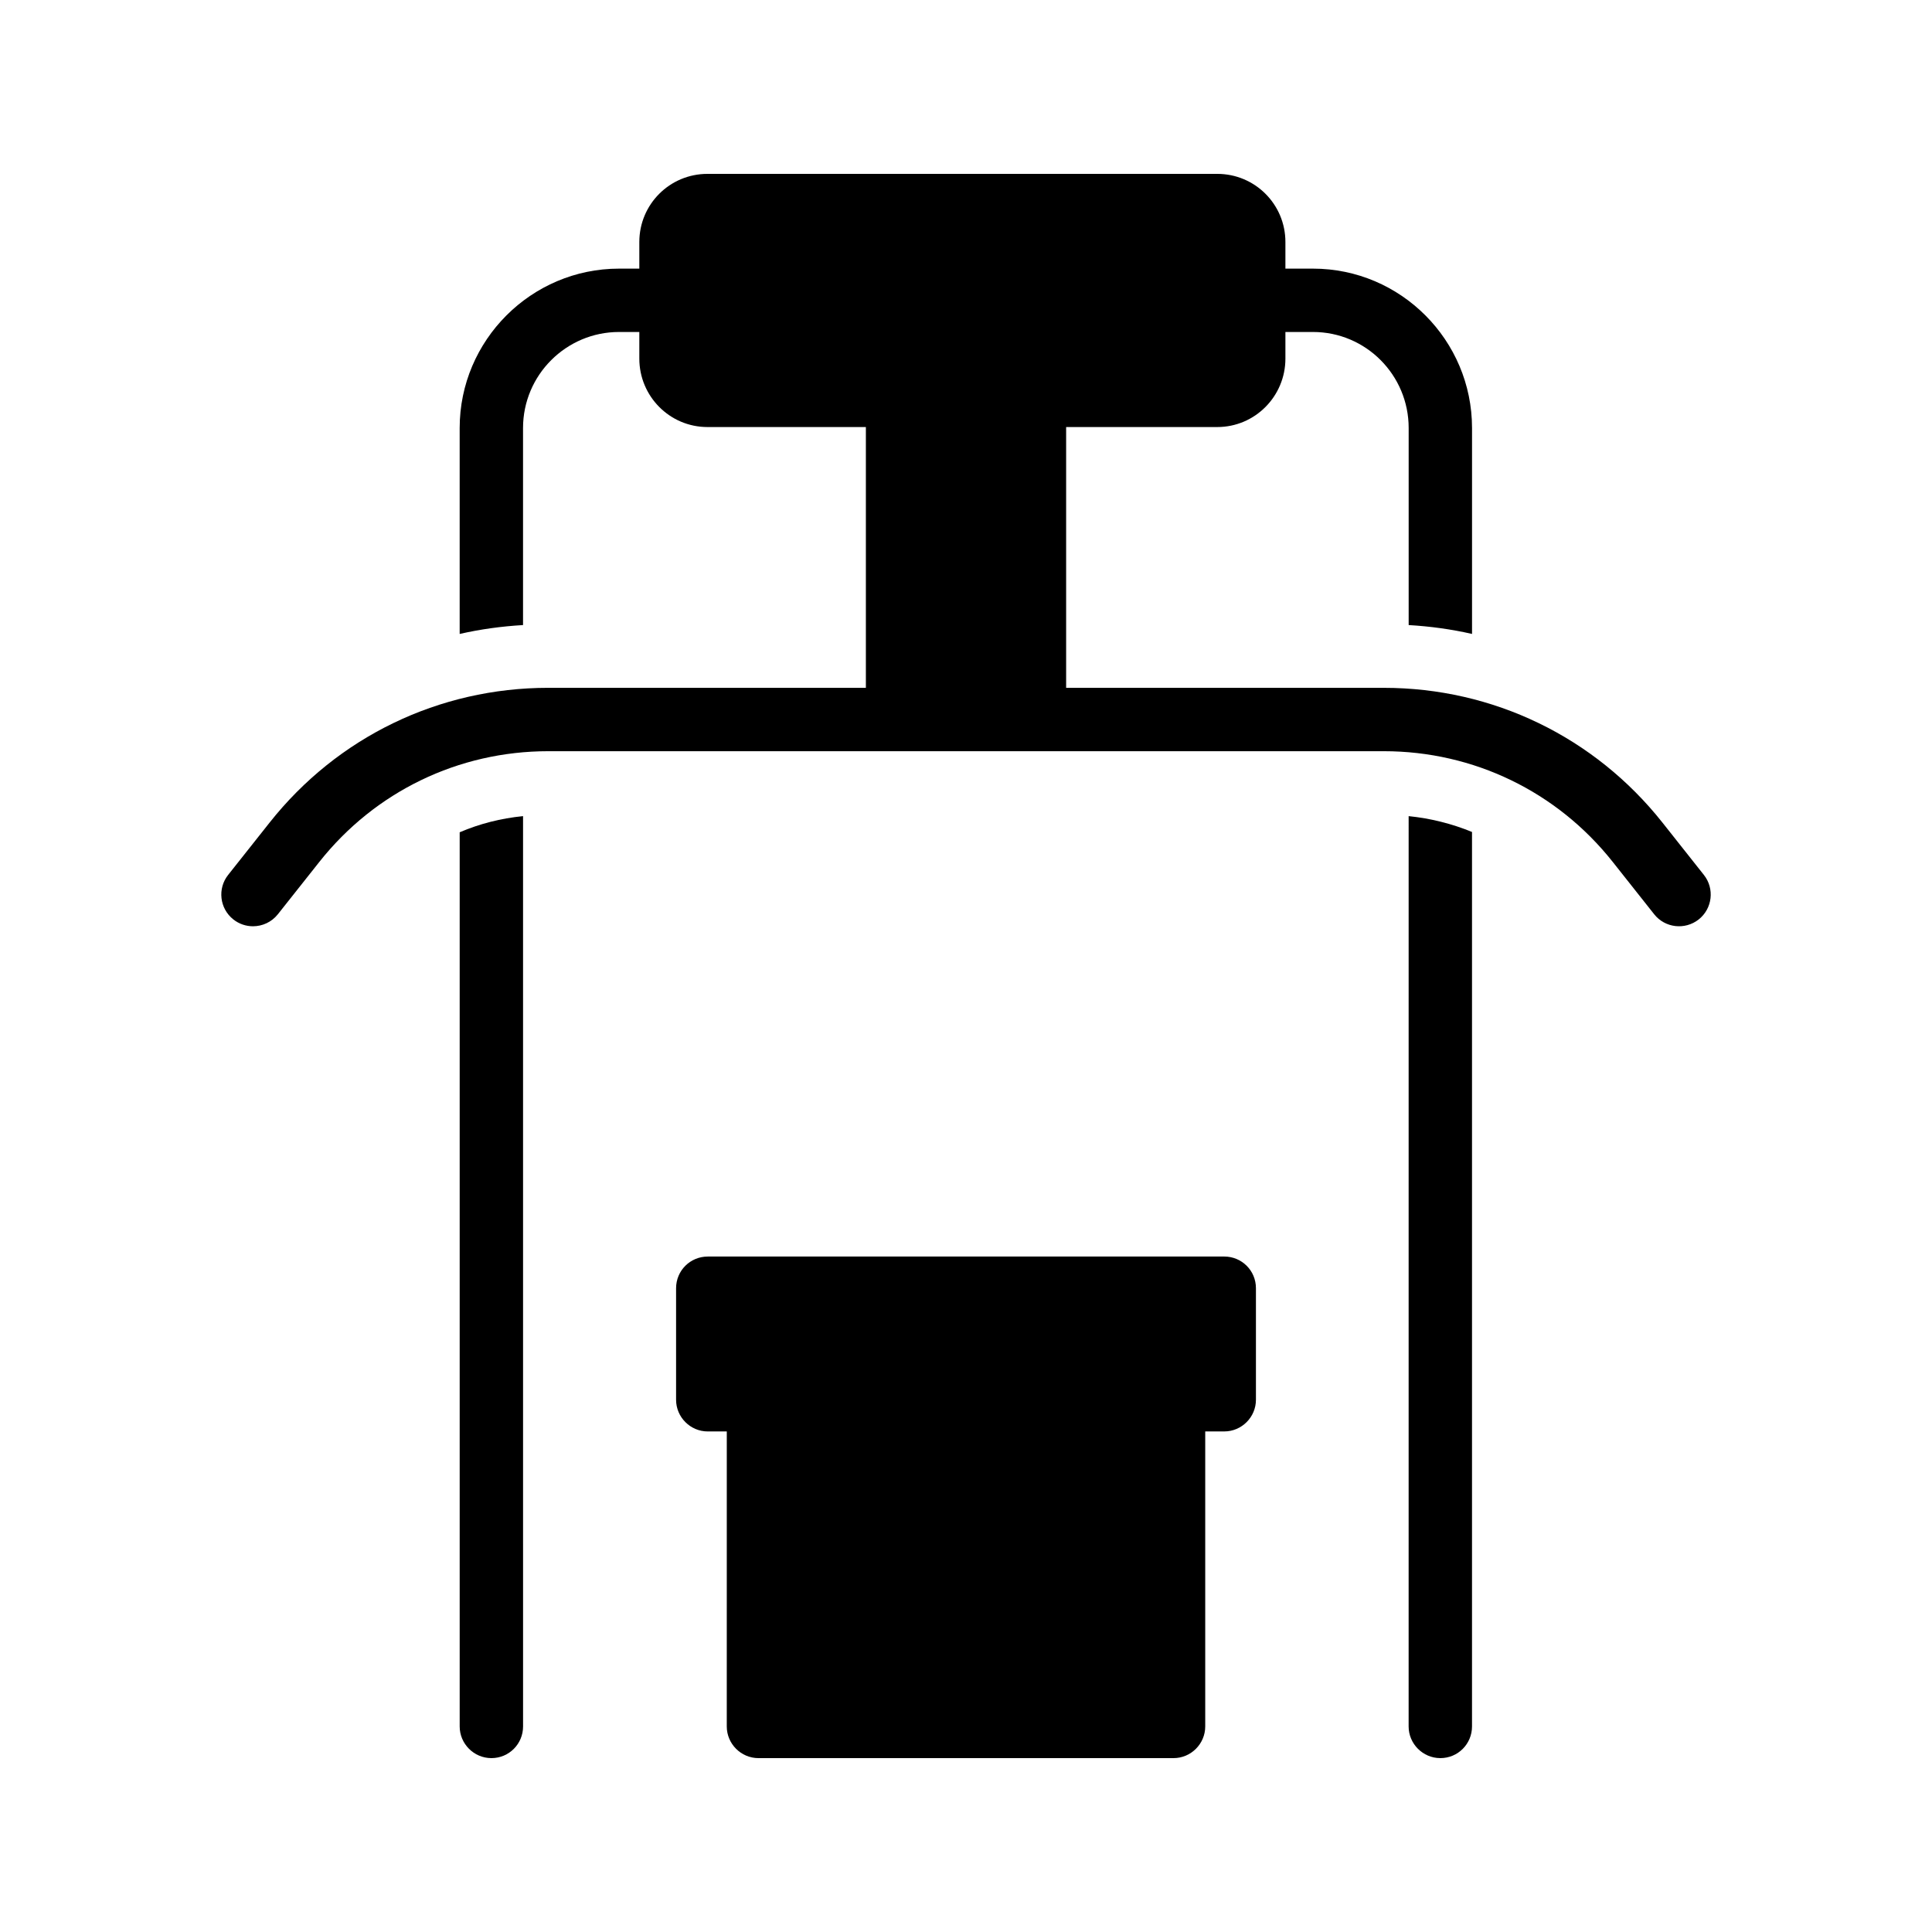
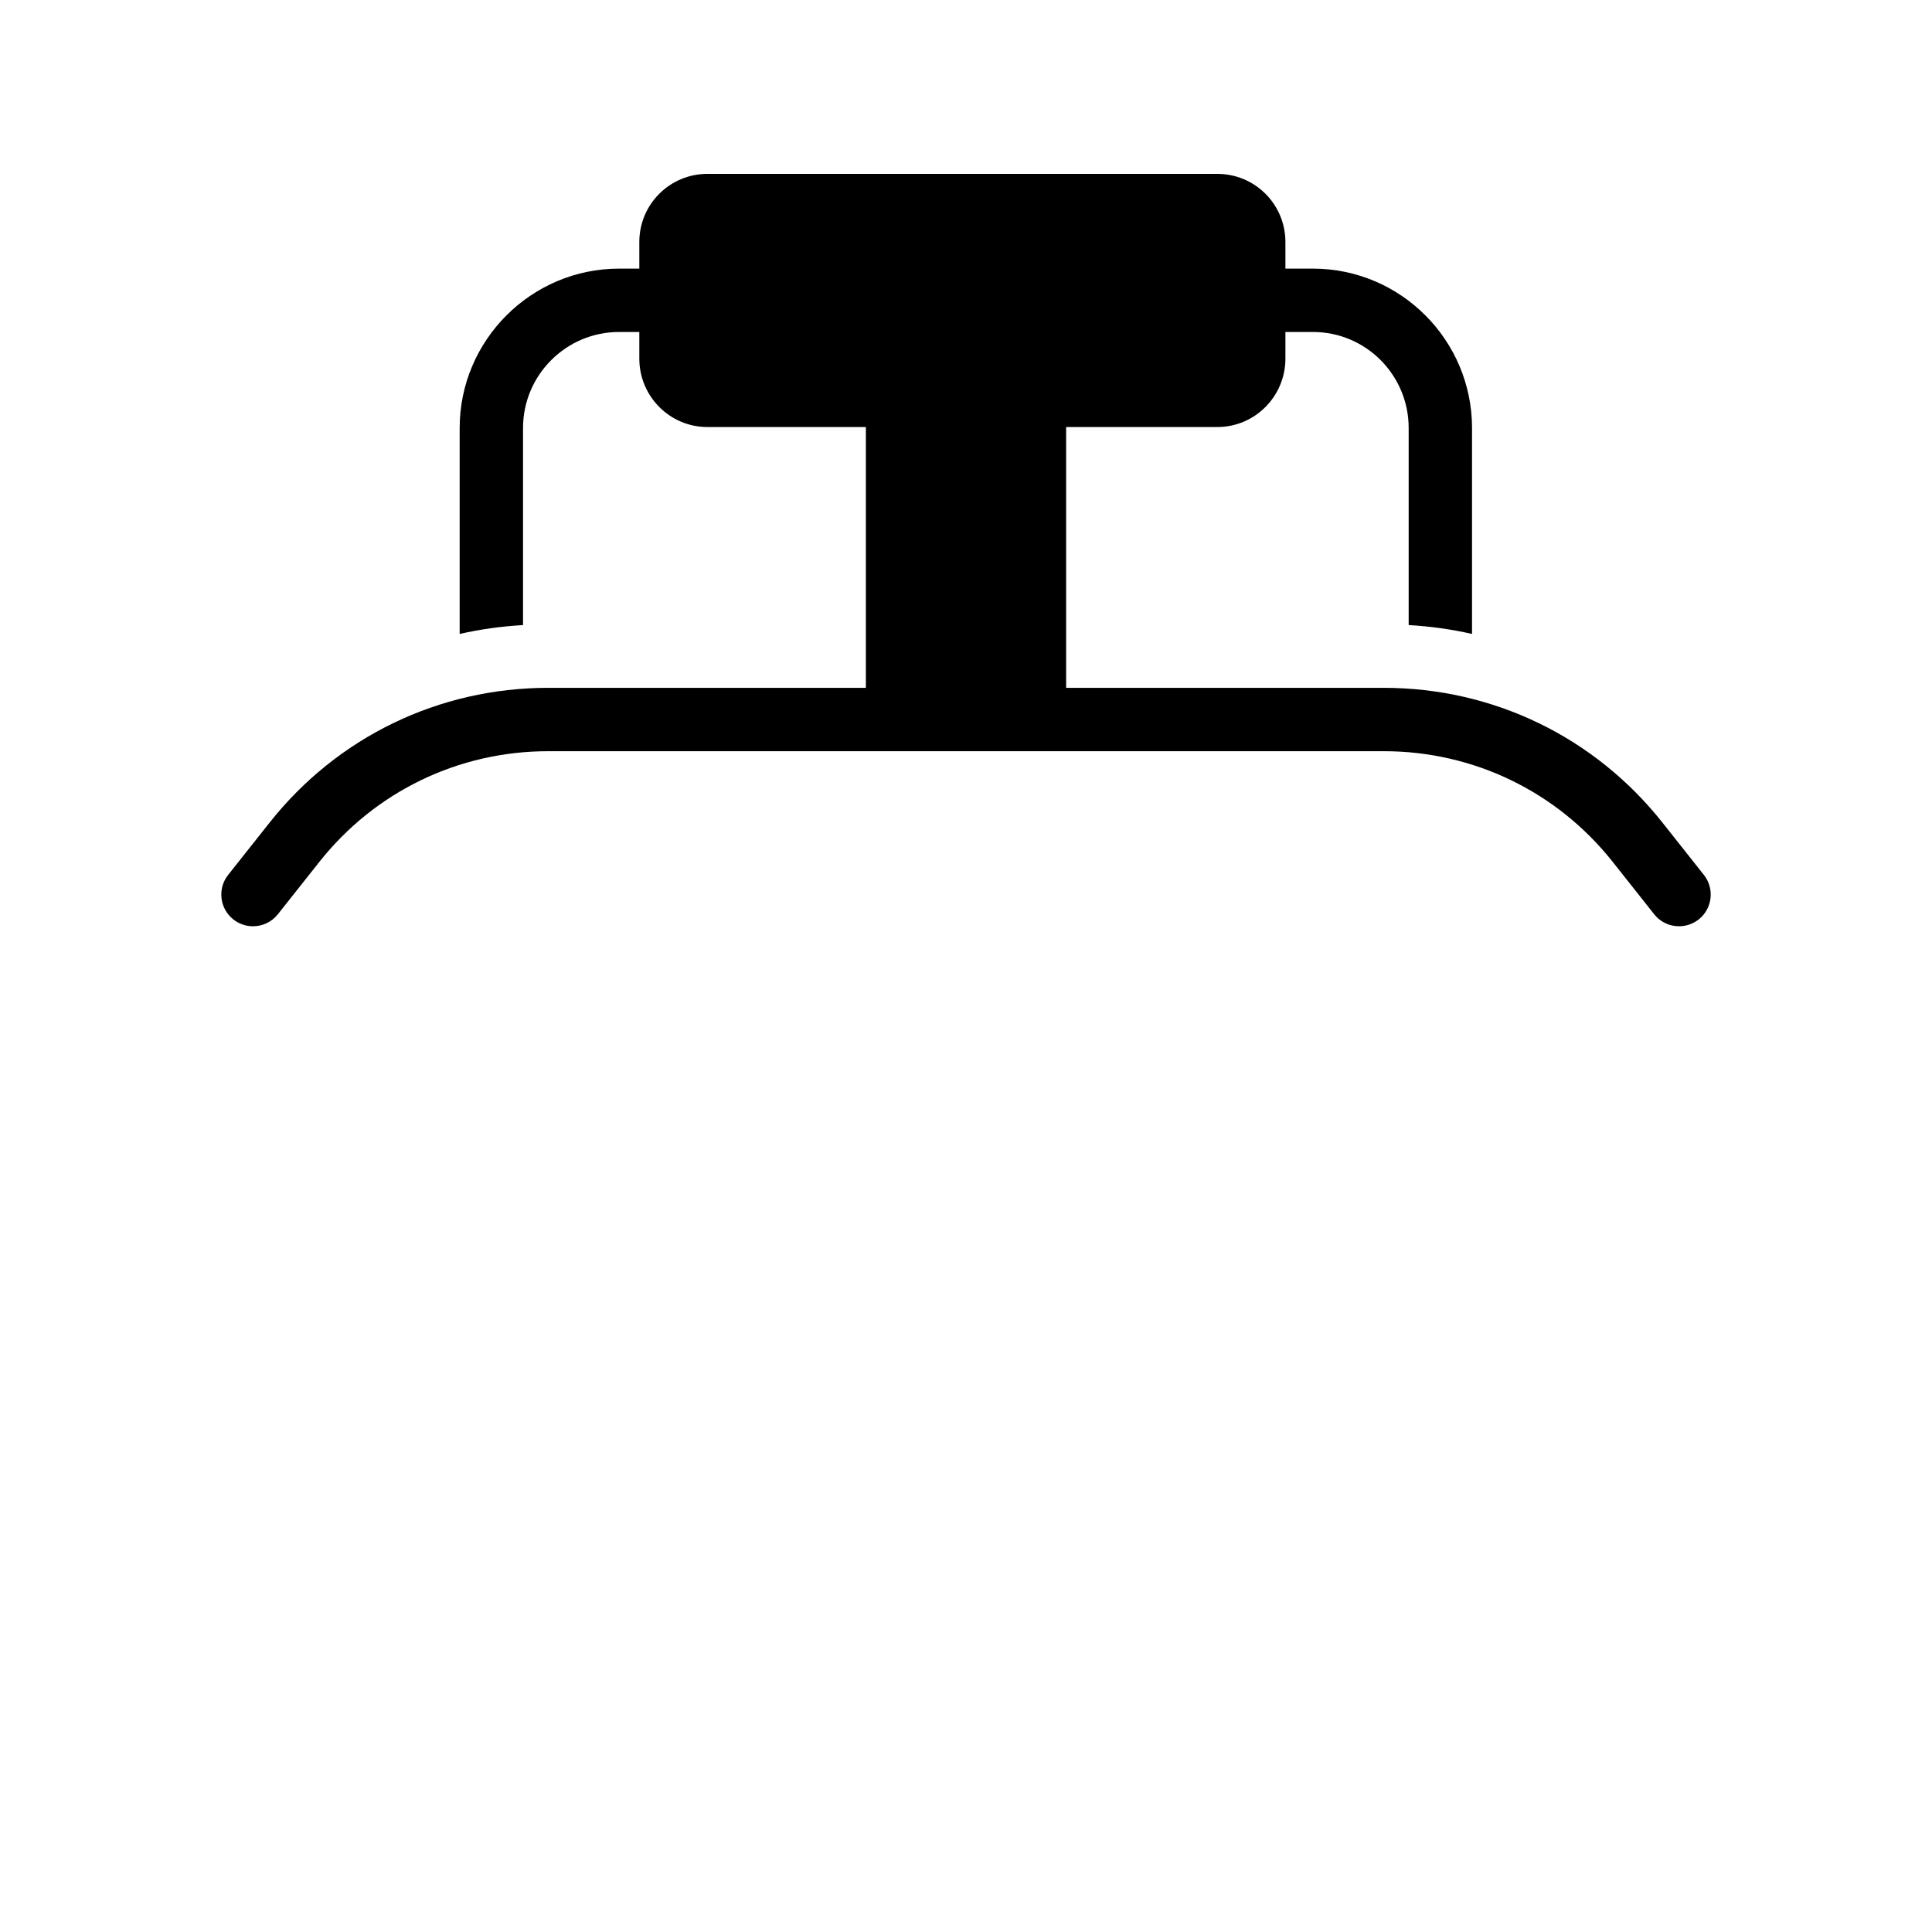
<svg xmlns="http://www.w3.org/2000/svg" fill="#000000" width="800px" height="800px" version="1.1" viewBox="144 144 512 512">
  <g>
-     <path d="m525.7 609.92c4.703 0 8.398-3.777 8.398-8.398v-237.04c-5.289-2.184-11-3.609-16.793-4.199l-0.004 241.24c0 4.617 3.781 8.395 8.398 8.395z" />
-     <path d="m274.22 609.92c4.703 0 8.398-3.777 8.398-8.398l-0.004-241.24c-5.879 0.586-11.504 2.016-16.793 4.281v236.96c0 4.617 3.781 8.395 8.398 8.395z" />
    <path d="m289.29 326.28c-28.953 0-55.867 13.012-73.832 35.703l-10.996 13.875c-2.879 3.633-2.262 8.914 1.371 11.797 1.543 1.223 3.387 1.816 5.207 1.816 2.477 0 4.93-1.09 6.594-3.18l10.996-13.879c14.762-18.645 36.875-29.336 60.664-29.336h221.43c23.781 0 45.895 10.691 60.664 29.336l10.988 13.875c2.871 3.633 8.152 4.246 11.801 1.371 3.633-2.879 4.246-8.16 1.371-11.793l-10.988-13.879c-17.984-22.691-44.887-35.703-73.832-35.703l-84.191-0.004v-69.109h40.055c9.992 0 18.055-8.145 18.055-18.137v-7.055h7.305c14.023 0 25.359 11.418 25.359 25.441v52.23c5.711 0.336 11.254 1.09 16.793 2.352v-54.578c0-23.258-18.895-42.234-42.152-42.234h-7.305v-7.055c0-9.992-8.062-18.055-18.055-18.055h-135.11c-9.992 0-18.055 8.062-18.055 18.055v7.055h-5.375c-23.258 0-42.234 18.977-42.234 42.234v54.578c5.543-1.258 11.082-2.016 16.793-2.352v-52.23c0-14.023 11.422-25.441 25.441-25.441h5.375v7.055c0 9.992 8.062 18.137 18.055 18.137h41.984v69.109z" />
-     <path d="m345 609.92h110c4.617 0 8.398-3.777 8.398-8.398v-78.176h5.039c4.617 0 8.398-3.777 8.398-8.398v-29.555c0-4.703-3.777-8.398-8.398-8.398l-136.87 0.004c-4.617 0-8.398 3.695-8.398 8.398v29.555c0 4.617 3.777 8.398 8.398 8.398h5.039l-0.004 78.176c0 4.617 3.781 8.395 8.398 8.395z" />
  </g>
</svg>